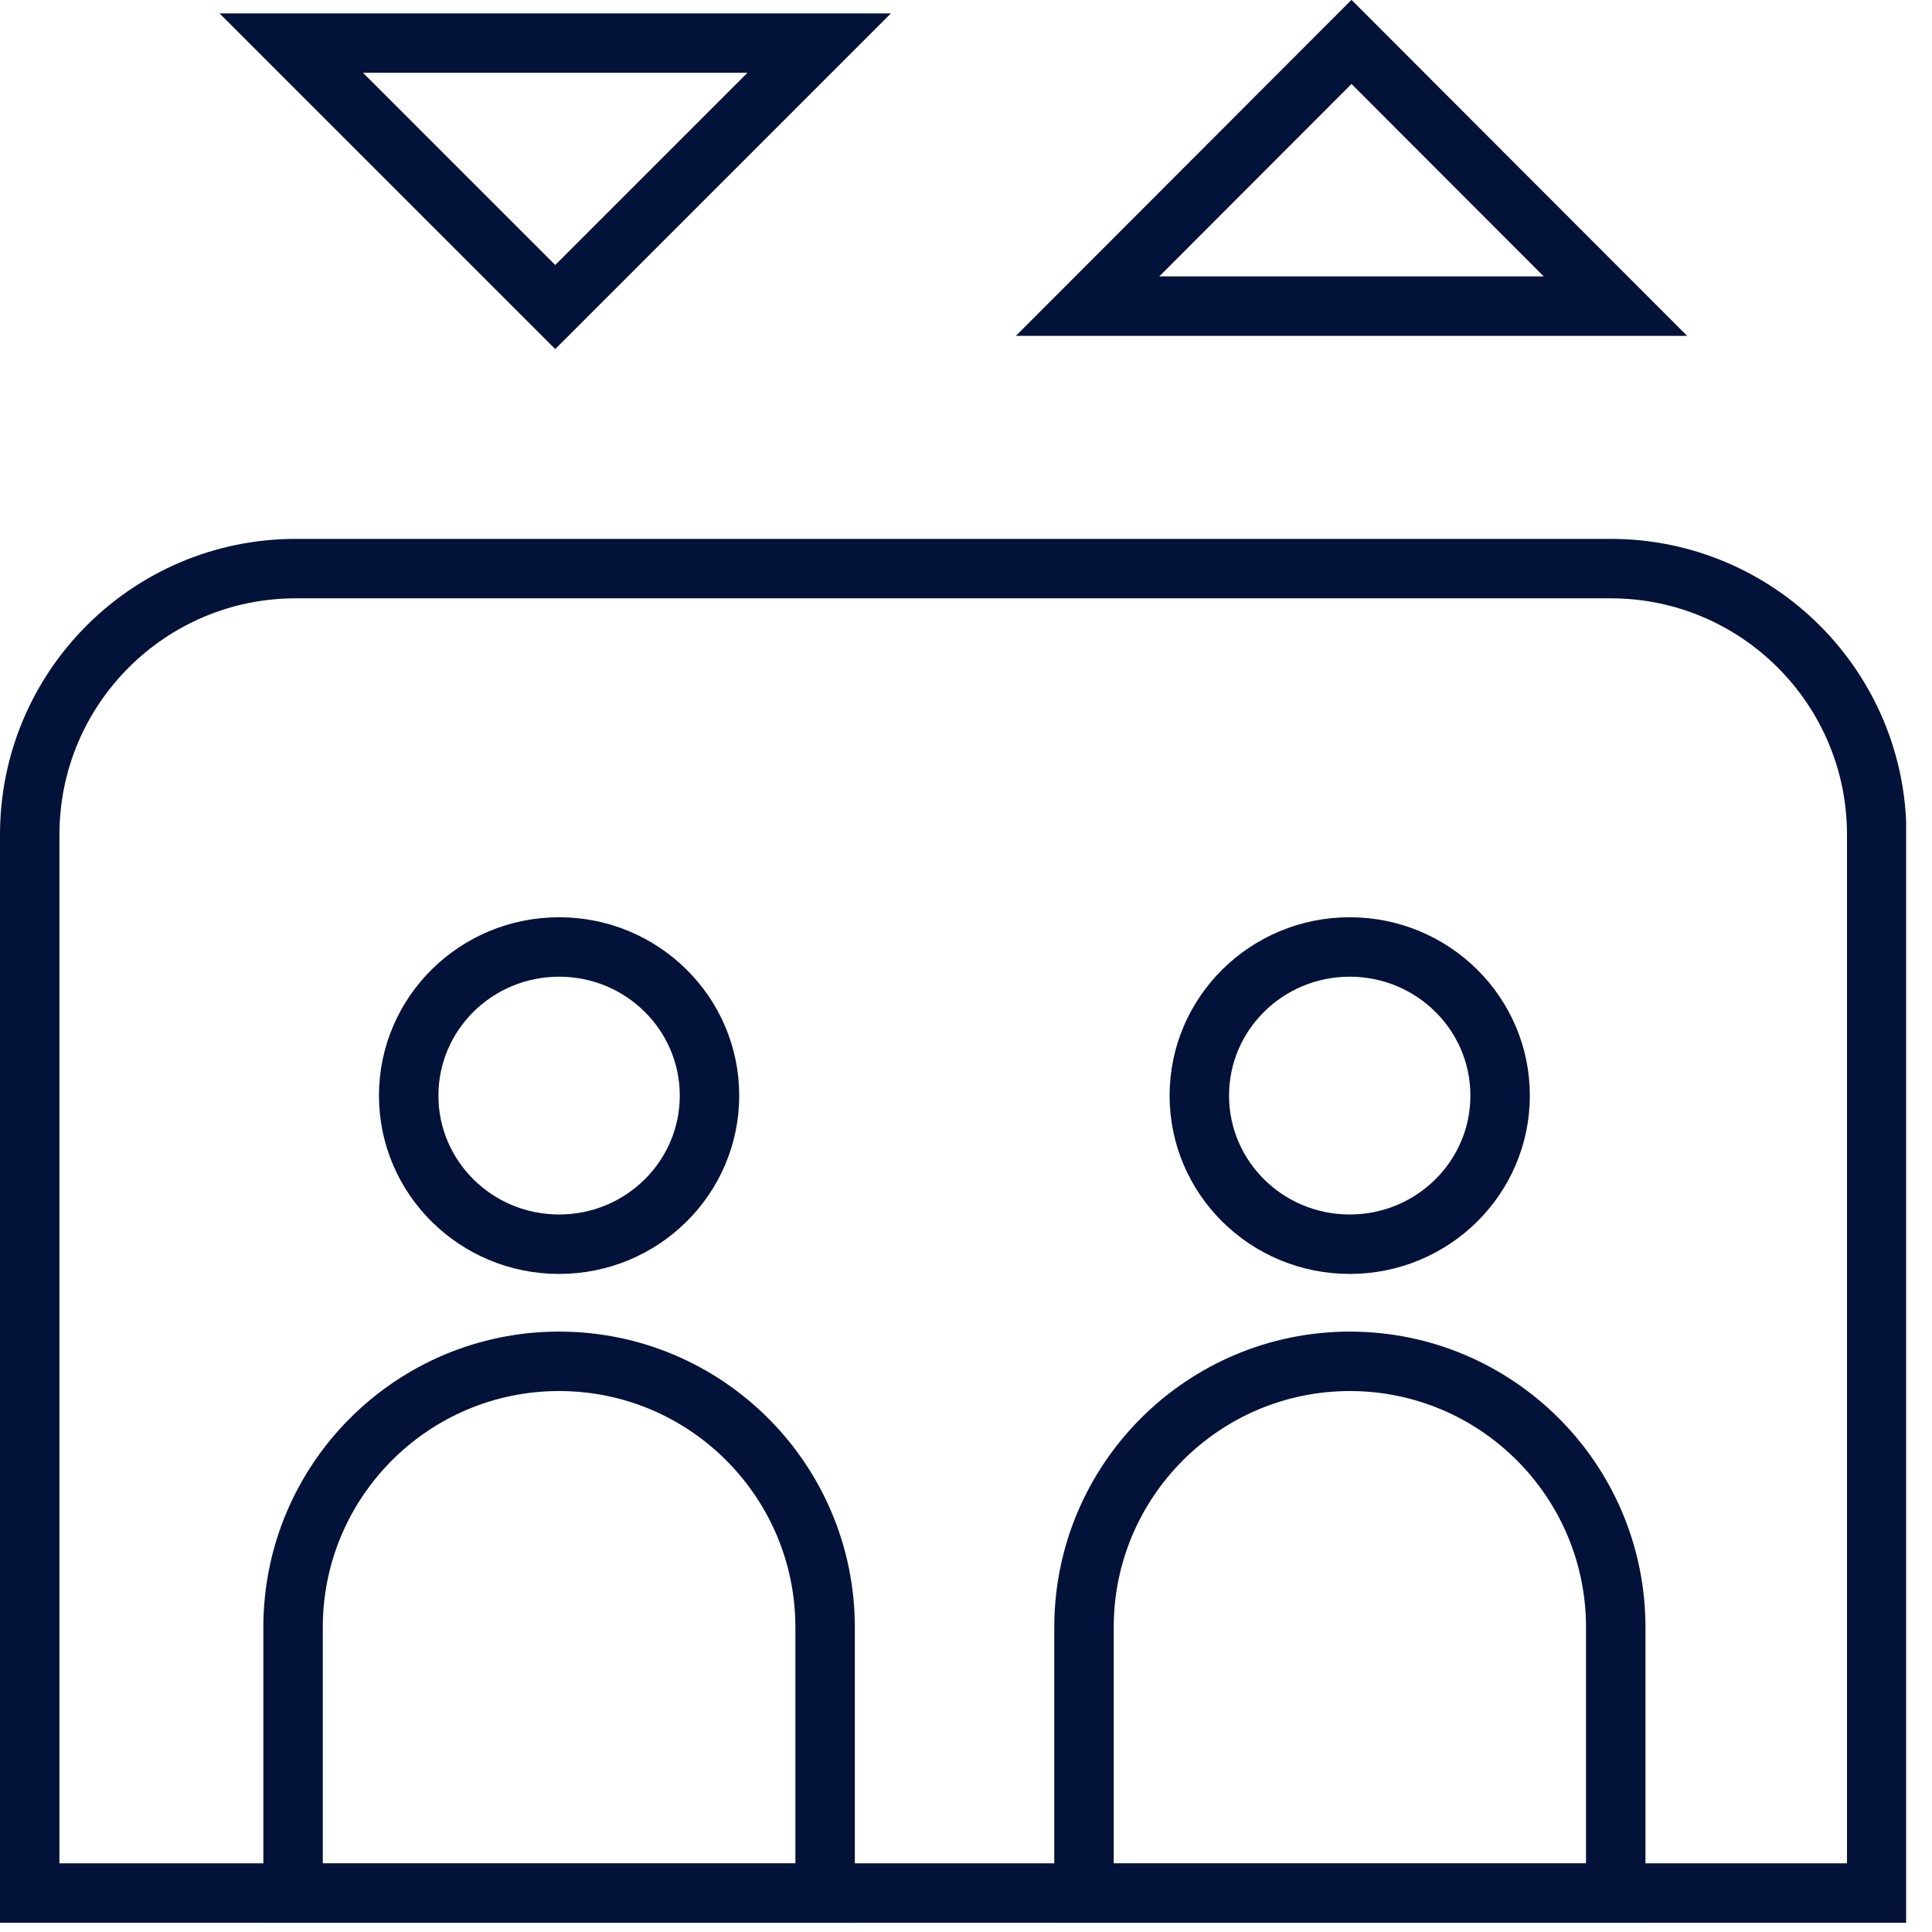
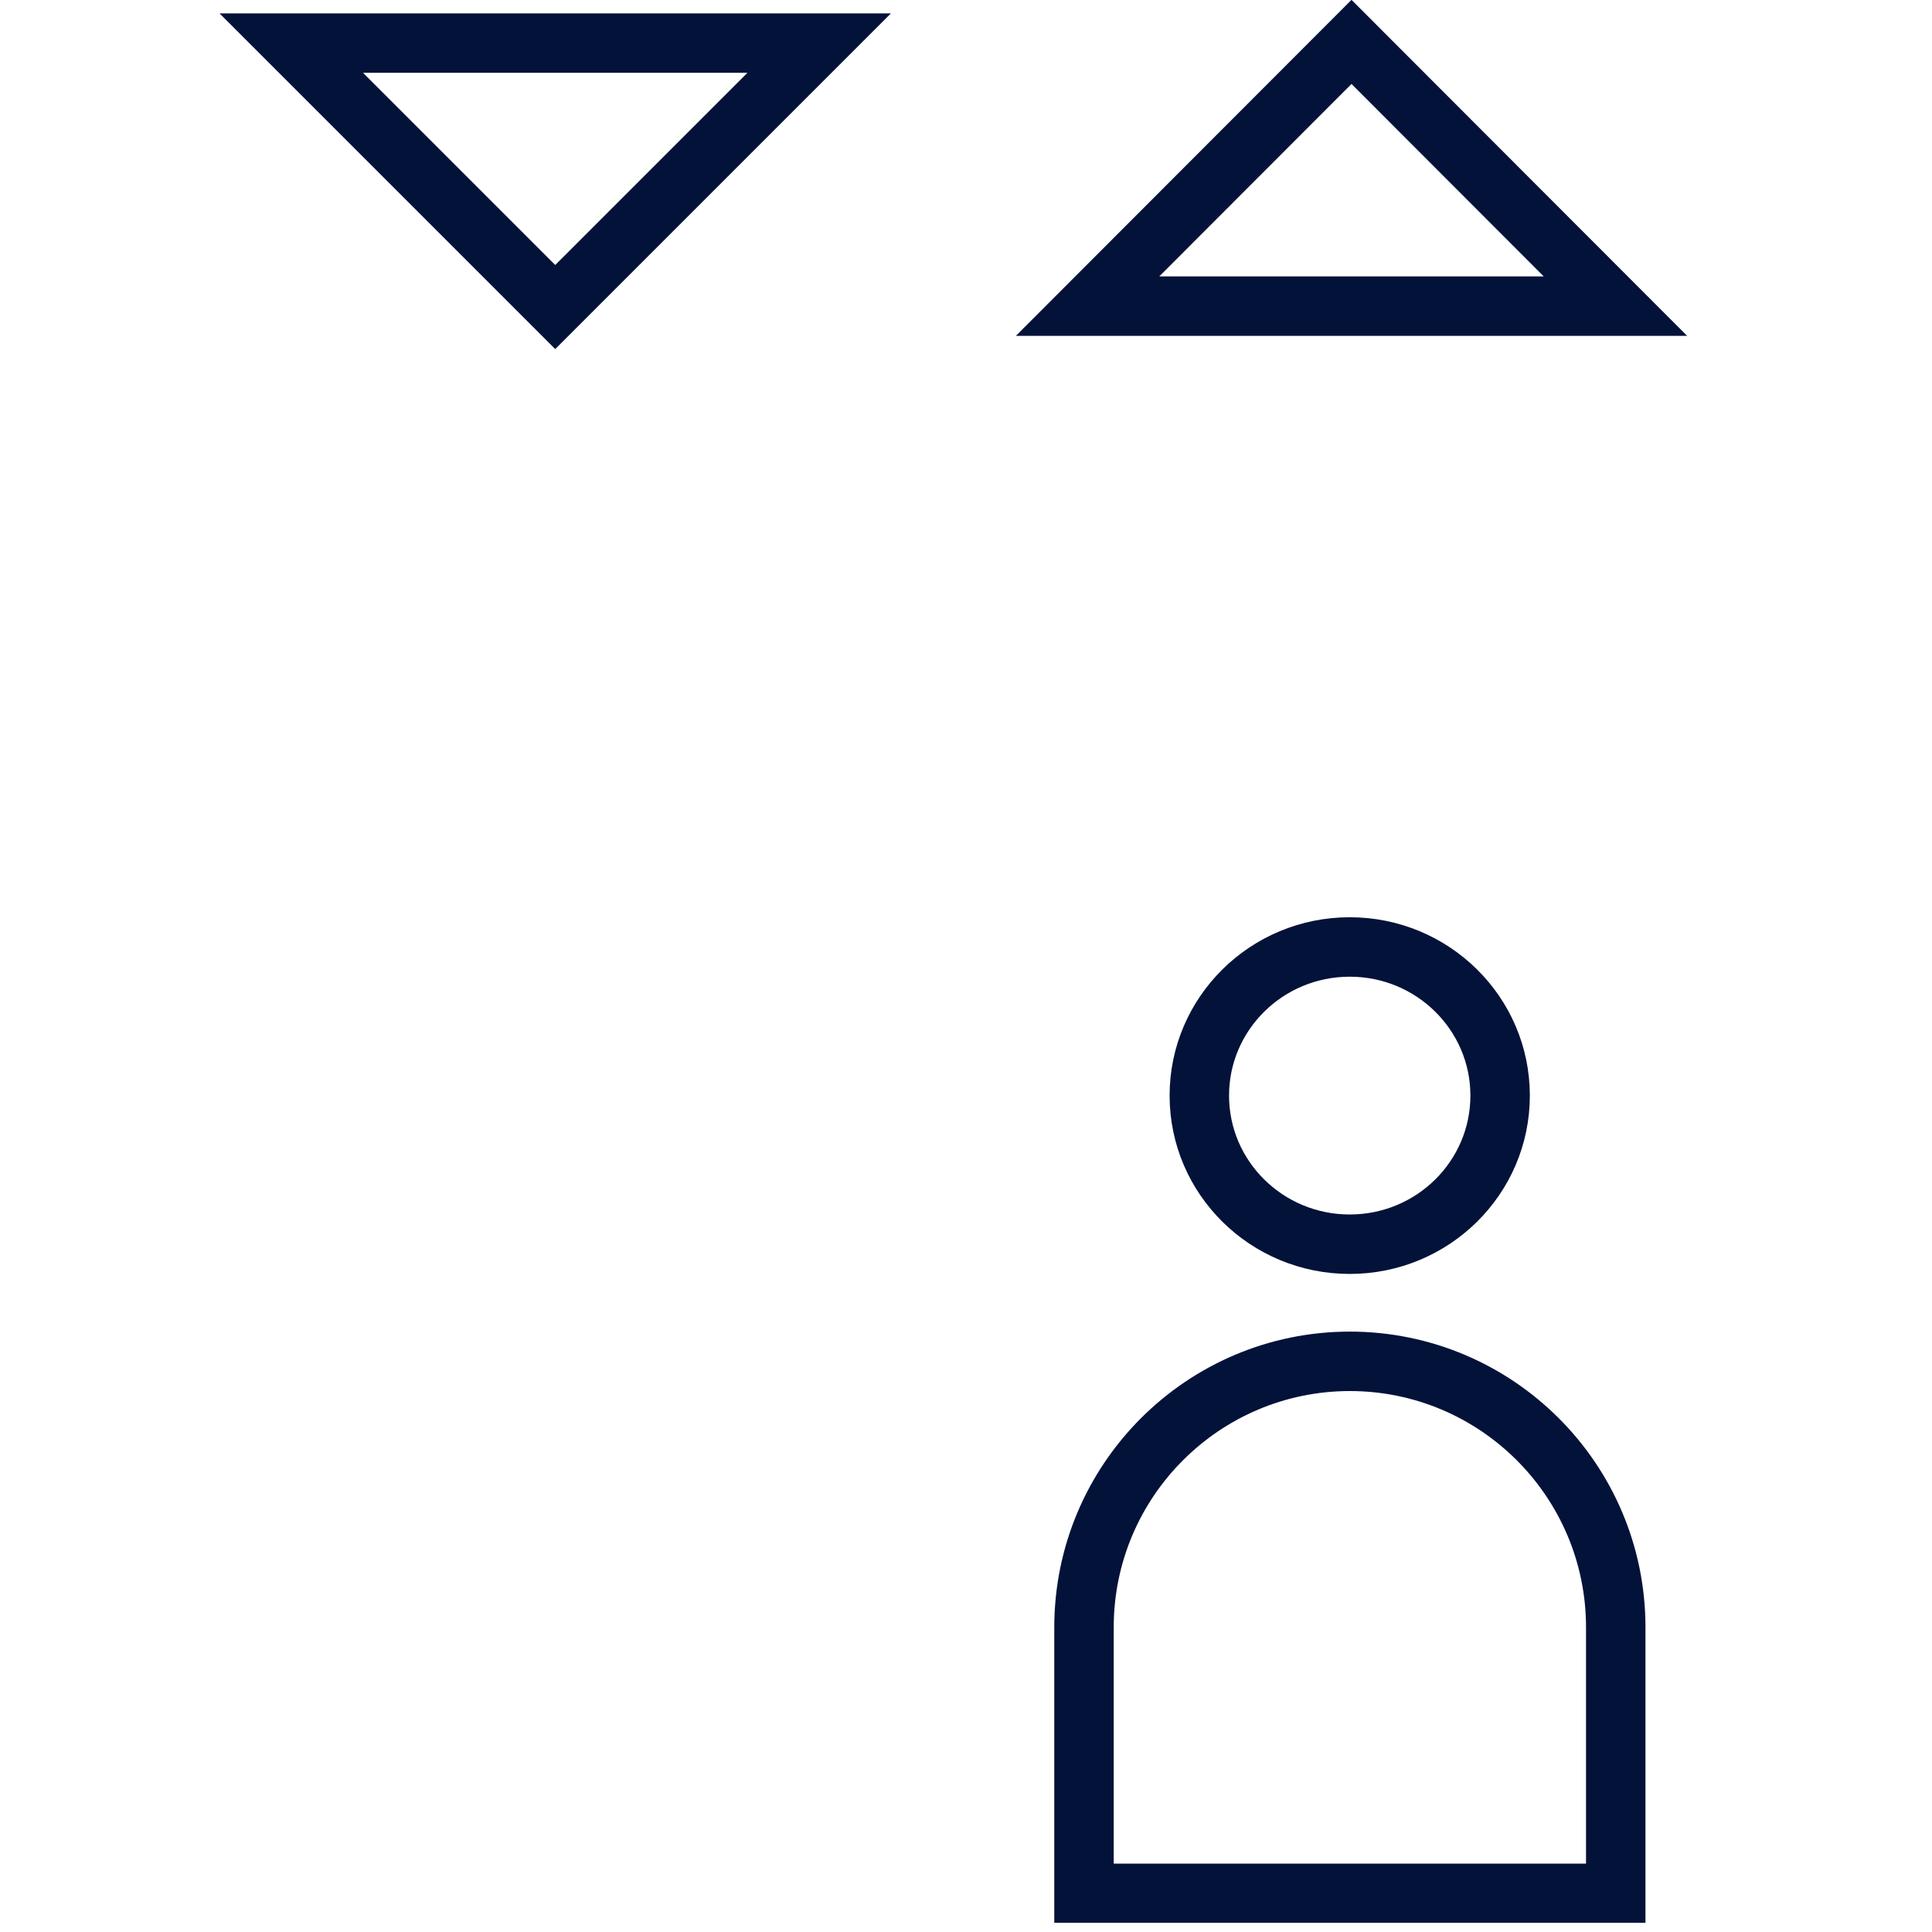
<svg xmlns="http://www.w3.org/2000/svg" width="65" height="65" viewBox="0 0 65 65" fill="none">
  <g clip-path="url(#clip0_9_313)">
-     <path d="M18.81 41.86C21.605 41.86 23.87 39.621 23.87 36.86C23.87 34.099 21.605 31.86 18.81 31.86C16.015 31.86 13.75 34.099 13.75 36.86C13.75 39.621 16.015 41.86 18.81 41.86Z" stroke="#031239" stroke-width="2" stroke-miterlimit="10" />
-     <path d="M18.81 45.8C23.75 45.8 27.76 49.81 27.76 54.75V63.7H9.86V54.75C9.86 49.81 13.87 45.8 18.81 45.8Z" stroke="#031239" stroke-width="2" stroke-miterlimit="10" />
    <path d="M45.41 41.86C48.205 41.86 50.47 39.621 50.47 36.86C50.47 34.099 48.205 31.86 45.41 31.86C42.615 31.86 40.35 34.099 40.35 36.86C40.35 39.621 42.615 41.86 45.41 41.86Z" stroke="#031239" stroke-width="2" stroke-miterlimit="10" />
    <path d="M45.41 45.8C50.35 45.8 54.36 49.81 54.36 54.75V63.7H36.47V54.75C36.47 49.81 40.48 45.8 45.42 45.8H45.41Z" stroke="#031239" stroke-width="2" stroke-miterlimit="10" />
-     <path d="M9.95 19.13H54.19C59.13 19.13 63.14 23.14 63.14 28.08V63.69H1V28.08C1 23.14 5.01 19.13 9.95 19.13Z" stroke="#031239" stroke-width="2" stroke-miterlimit="10" />
    <path d="M18.68 10.33L9.8 1.45H27.56L18.68 10.33Z" stroke="#031239" stroke-width="2" stroke-miterlimit="10" />
    <path d="M45.47 1.41L36.59 10.3H54.35L45.47 1.41Z" stroke="#031239" stroke-width="2" stroke-miterlimit="10" />
  </g>
  <defs>
    <clipPath id="clip0_9_313">
      <rect width="64.13" height="64.69" fill="white" />
    </clipPath>
  </defs>
</svg>